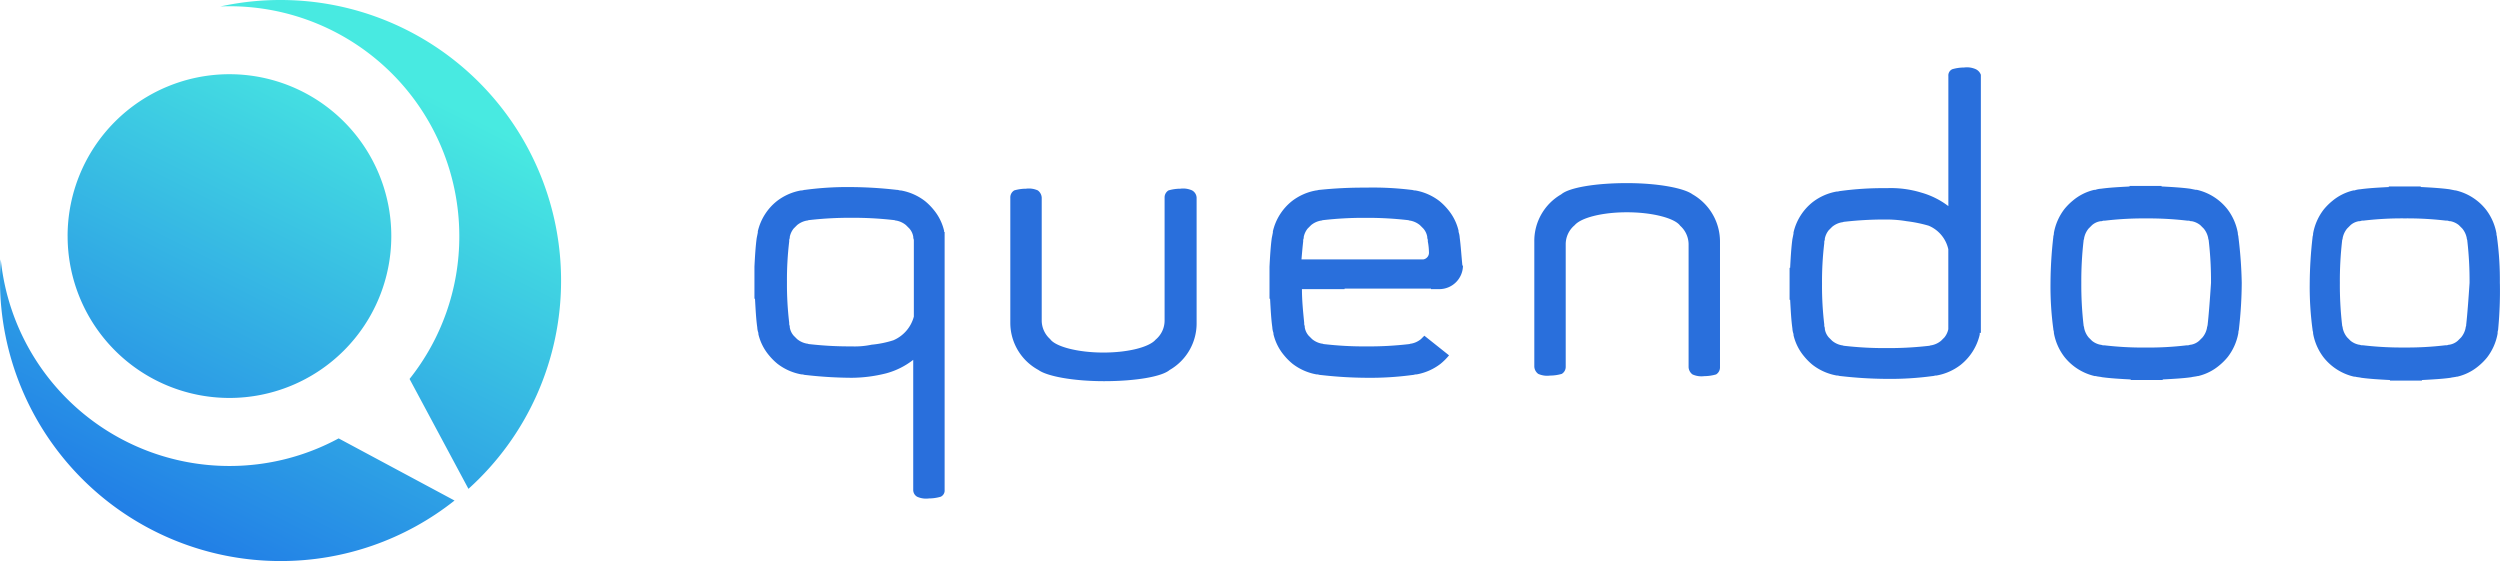
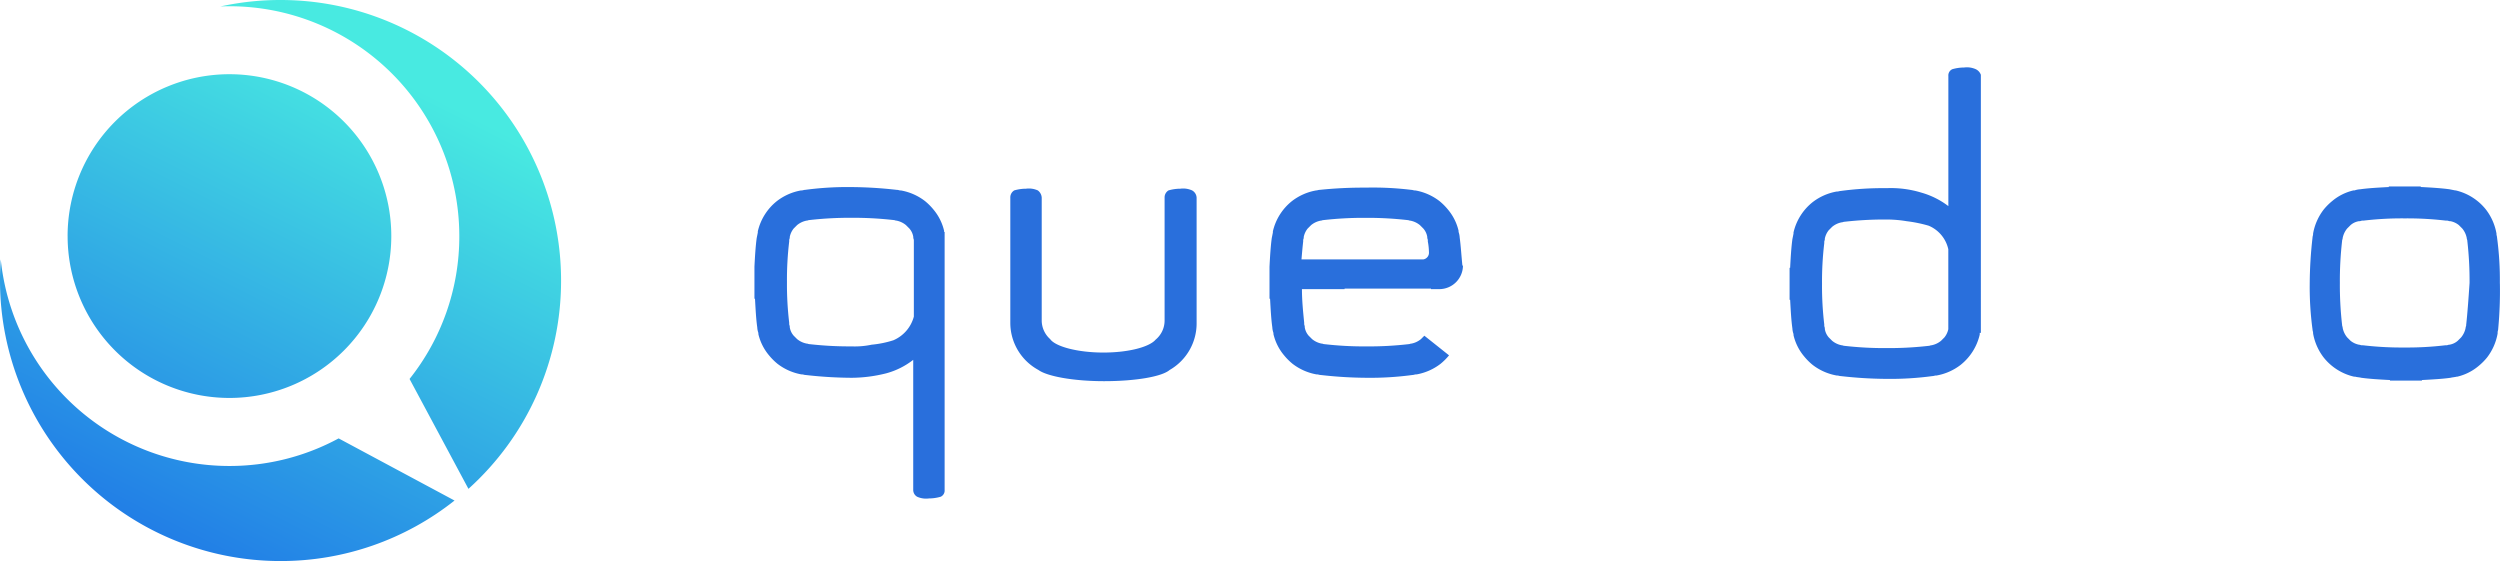
<svg xmlns="http://www.w3.org/2000/svg" width="293.714" height="65.914" viewBox="0 0 293.714 65.914">
  <defs>
    <linearGradient id="linear-gradient" x1="0.803" y1="0.187" x2="0.354" y2="1.076" gradientUnits="objectBoundingBox">
      <stop offset="0" stop-color="#48eae1" />
      <stop offset="1" stop-color="#1e75e7" />
    </linearGradient>
  </defs>
  <g id="Quendoo" transform="translate(-1253 -719)">
    <g id="_09-nadpis" transform="translate(1341.639 726.91)">
      <path id="Path_447" d="M233.2,238.8" transform="translate(-171.043 -204.5)" fill="#296fdc" />
      <path id="Path_448" d="M262.6,238.8" transform="translate(-181.065 -204.5)" fill="#296fdc" />
      <path id="Path_449" d="M205.856,208.585a2.545,2.545,0,0,0-1.384-.2,5.018,5.018,0,0,0-1.384.2.961.961,0,0,0-.461.857v13.315h0v1.121a2.914,2.914,0,0,1-1.055,2.241c-.725.857-3.164,1.516-6.13,1.516-3.1,0-5.669-.725-6.262-1.582a2.939,2.939,0,0,1-.989-2.175V209.442a1.127,1.127,0,0,0-.461-.857,2.545,2.545,0,0,0-1.384-.2,5.018,5.018,0,0,0-1.384.2.961.961,0,0,0-.461.857v14.7a6.3,6.3,0,0,0,3.3,5.537c.989.725,4.021,1.318,7.712,1.318s6.789-.527,7.712-1.318a6.312,6.312,0,0,0,3.164-5.537v-14.7A1.029,1.029,0,0,0,205.856,208.585Z" transform="translate(-154.443 -194.125)" fill="#296fdc" />
      <path id="Path_450" d="M253.045,214.057h0a2.342,2.342,0,0,0-.132-.659h0v-.132a6,6,0,0,0-1.252-2.5,6.99,6.99,0,0,0-.989-.989,6.47,6.47,0,0,0-2.834-1.252h-.066c-.132,0-.264-.066-.4-.066h0a37.113,37.113,0,0,0-5.4-.264h0a49.454,49.454,0,0,0-5.4.264h0c-.132,0-.264.066-.4.066h0a6.47,6.47,0,0,0-2.834,1.252,6.384,6.384,0,0,0-2.241,3.559v.132l-.132.659h0c-.132.989-.2,2.109-.264,3.362h0v3.757h.066c.066,1.252.132,2.439.264,3.362h0a2.342,2.342,0,0,0,.132.659h0v.132a6,6,0,0,0,1.252,2.5,6.992,6.992,0,0,0,.989.989,6.47,6.47,0,0,0,2.834,1.252h.066c.132,0,.264.066.4.066h0a49.553,49.553,0,0,0,5.4.33h0a37.191,37.191,0,0,0,5.4-.33h0c.132,0,.264-.066.4-.066h.066a6.47,6.47,0,0,0,2.834-1.252,6.992,6.992,0,0,0,.989-.989l-2.9-2.307h0l-.4.4a2.508,2.508,0,0,1-1.121.527c-.132,0-.2.066-.33.066a41.413,41.413,0,0,1-4.944.264h0a41.413,41.413,0,0,1-4.944-.264c-.132,0-.2-.066-.33-.066a2.508,2.508,0,0,1-1.121-.527l-.4-.4h0a1.954,1.954,0,0,1-.461-.989v-.066c0-.132-.066-.2-.066-.33v-.132c-.132-1.318-.264-2.637-.264-3.955h5.009v-.066h10.151v.066h.989a2.785,2.785,0,0,0,2.768-2.768h-.066C253.243,216.167,253.177,215.046,253.045,214.057Zm-4.35,2.571H234.457c.066-.791.132-1.516.2-2.109v-.132c0-.132.066-.2.066-.33v-.066a2.294,2.294,0,0,1,.461-.989h0l.4-.4a2.508,2.508,0,0,1,1.121-.527c.132,0,.2-.066.33-.066a41.406,41.406,0,0,1,4.944-.264h0a41.413,41.413,0,0,1,4.944.264c.132,0,.2.066.33.066a2.508,2.508,0,0,1,1.121.527l.4.4h0a1.955,1.955,0,0,1,.461.989v.066c0,.132.066.2.066.33v.132a7.3,7.3,0,0,1,.132,1.252.794.794,0,0,1-.659.857Z" transform="translate(-170.191 -194.061)" fill="#296fdc" />
      <path id="Path_451" d="M403.4,217" transform="translate(-229.058 -197.069)" fill="#296fdc" />
      <path id="Path_452" d="M373.7,210.6" transform="translate(-218.934 -194.888)" fill="#296fdc" />
-       <path id="Path_453" d="M391.981,213.9h0c0-.132-.066-.264-.066-.4v-.066a6.47,6.47,0,0,0-1.252-2.834h0a6.384,6.384,0,0,0-3.559-2.241h-.132l-.659-.132h0c-.989-.132-2.109-.2-3.362-.264V207.9h-3.757v.066c-1.252.066-2.439.132-3.362.264h0a2.343,2.343,0,0,0-.659.132h-.132a6,6,0,0,0-2.5,1.252,6.991,6.991,0,0,0-.989.989h0a6.47,6.47,0,0,0-1.252,2.834v.066c0,.132-.066.264-.066.4h0a49.554,49.554,0,0,0-.33,5.4h0a37.187,37.187,0,0,0,.33,5.4h0c0,.132.066.264.066.4v.066A6.47,6.47,0,0,0,371.548,228a6.384,6.384,0,0,0,3.559,2.241h.132c.2.066.461.066.725.132h0c.989.132,2.109.2,3.362.264v.066h3.757v-.066c1.252-.066,2.439-.132,3.362-.264h0c.264-.066.461-.066.725-.132h.066a6,6,0,0,0,2.5-1.252,6.99,6.99,0,0,0,.989-.989,6.47,6.47,0,0,0,1.252-2.834V225.1c0-.132.066-.264.066-.4h0a49.561,49.561,0,0,0,.33-5.4h0A50.909,50.909,0,0,0,391.981,213.9Zm-3.625,10.348c0,.132-.066.2-.066.33a2.508,2.508,0,0,1-.527,1.121l-.4.4h0a1.955,1.955,0,0,1-.989.461h0c-.132,0-.2.066-.33.066h-.132a38.536,38.536,0,0,1-4.812.264h-.066a39.245,39.245,0,0,1-4.812-.264H376.1c-.132,0-.2-.066-.33-.066h0a2.293,2.293,0,0,1-.989-.461h0l-.4-.4a2.508,2.508,0,0,1-.527-1.121c0-.132-.066-.2-.066-.33a41.413,41.413,0,0,1-.264-4.944h0a41.413,41.413,0,0,1,.264-4.944c0-.132.066-.2.066-.33a2.508,2.508,0,0,1,.527-1.121l.4-.4h0a1.955,1.955,0,0,1,.989-.461h.066c.132,0,.2-.066.33-.066h.132a38.534,38.534,0,0,1,4.812-.264h.066a39.242,39.242,0,0,1,4.812.264h.132c.132,0,.2.066.33.066h.066a2.293,2.293,0,0,1,.989.461h0l.4.4a2.508,2.508,0,0,1,.527,1.121c0,.132.066.2.066.33a41.413,41.413,0,0,1,.264,4.944h0c-.132,1.977-.264,3.757-.4,4.944Z" transform="translate(-217.639 -193.967)" fill="#296fdc" />
      <path id="Path_454" d="M399.9,210.6" transform="translate(-227.865 -194.888)" fill="#296fdc" />
      <path id="Path_455" d="M399.9,239.9" transform="translate(-227.865 -204.875)" fill="#296fdc" />
      <path id="Path_456" d="M373.7,239.9" transform="translate(-218.934 -204.875)" fill="#296fdc" />
      <path id="Path_457" d="M419.9,239.9" transform="translate(-234.682 -204.875)" fill="#296fdc" />
-       <path id="Path_458" d="M438.445,219.4a37.2,37.2,0,0,0-.33-5.4h0c0-.132-.066-.264-.066-.4v-.066A6.471,6.471,0,0,0,436.8,210.7h0a6.384,6.384,0,0,0-3.559-2.241h-.066l-.659-.132h0c-.989-.132-2.109-.2-3.362-.264V208h-3.757v.066c-1.252.066-2.439.132-3.362.264h0a2.342,2.342,0,0,0-.659.132h-.132a6,6,0,0,0-2.5,1.252,6.994,6.994,0,0,0-.989.989h0a6.47,6.47,0,0,0-1.252,2.834v.066c0,.132-.066.264-.066.4h0a49.554,49.554,0,0,0-.33,5.4h0a37.187,37.187,0,0,0,.33,5.4h0c0,.132.066.264.066.4v.066a6.47,6.47,0,0,0,1.252,2.834,6.384,6.384,0,0,0,3.559,2.241h.132c.2.066.461.066.725.132h0c.989.132,2.109.2,3.362.264v.066h3.757v-.066c1.252-.066,2.439-.132,3.362-.264h0c.264-.066.461-.066.725-.132h.066a6,6,0,0,0,2.5-1.252,6.99,6.99,0,0,0,.989-.989,6.471,6.471,0,0,0,1.252-2.834v-.132c0-.132.066-.264.066-.4h0a48.2,48.2,0,0,0,.2-5.339Zm-3.955,4.878h0c0,.132-.066.2-.066.33a2.508,2.508,0,0,1-.527,1.121l-.4.4h0a1.955,1.955,0,0,1-.989.461h0c-.132,0-.2.066-.33.066h-.132a38.536,38.536,0,0,1-4.812.264h-.066a39.245,39.245,0,0,1-4.812-.264h-.132c-.132,0-.2-.066-.33-.066h0a2.294,2.294,0,0,1-.989-.461h0l-.4-.4a2.508,2.508,0,0,1-.527-1.121c0-.132-.066-.2-.066-.33h0a41.419,41.419,0,0,1-.264-4.944h0a41.419,41.419,0,0,1,.264-4.944c0-.132.066-.2.066-.33a2.508,2.508,0,0,1,.527-1.121h0l.4-.4h0a1.955,1.955,0,0,1,.989-.461h.066c.132,0,.2-.066.33-.066h.132a38.533,38.533,0,0,1,4.812-.264h.066a39.242,39.242,0,0,1,4.812.264h.132c.132,0,.2.066.33.066h.066a2.293,2.293,0,0,1,.989.461h0l.4.4h0a2.507,2.507,0,0,1,.527,1.121c0,.132.066.2.066.33a41.406,41.406,0,0,1,.264,4.944h0c-.132,1.977-.264,3.757-.4,4.944Z" transform="translate(-233.387 -194.002)" fill="#296fdc" />
+       <path id="Path_458" d="M438.445,219.4a37.2,37.2,0,0,0-.33-5.4h0c0-.132-.066-.264-.066-.4v-.066A6.471,6.471,0,0,0,436.8,210.7h0a6.384,6.384,0,0,0-3.559-2.241h-.066l-.659-.132h0c-.989-.132-2.109-.2-3.362-.264V208h-3.757v.066c-1.252.066-2.439.132-3.362.264h0a2.342,2.342,0,0,0-.659.132h-.132a6,6,0,0,0-2.5,1.252,6.994,6.994,0,0,0-.989.989h0a6.47,6.47,0,0,0-1.252,2.834v.066c0,.132-.066.264-.066.4h0a49.554,49.554,0,0,0-.33,5.4h0a37.187,37.187,0,0,0,.33,5.4h0c0,.132.066.264.066.4v.066a6.47,6.47,0,0,0,1.252,2.834,6.384,6.384,0,0,0,3.559,2.241h.132c.2.066.461.066.725.132h0c.989.132,2.109.2,3.362.264v.066h3.757v-.066c1.252-.066,2.439-.132,3.362-.264h0c.264-.066.461-.066.725-.132h.066a6,6,0,0,0,2.5-1.252,6.99,6.99,0,0,0,.989-.989,6.471,6.471,0,0,0,1.252-2.834v-.132c0-.132.066-.264.066-.4h0a48.2,48.2,0,0,0,.2-5.339Zm-3.955,4.878h0c0,.132-.066.2-.066.33a2.508,2.508,0,0,1-.527,1.121l-.4.4h0a1.955,1.955,0,0,1-.989.461h0c-.132,0-.2.066-.33.066h-.132a38.536,38.536,0,0,1-4.812.264h-.066a39.245,39.245,0,0,1-4.812-.264h-.132c-.132,0-.2-.066-.33-.066h0a2.294,2.294,0,0,1-.989-.461h0l-.4-.4a2.508,2.508,0,0,1-.527-1.121c0-.132-.066-.2-.066-.33h0a41.419,41.419,0,0,1-.264-4.944h0a41.419,41.419,0,0,1,.264-4.944c0-.132.066-.2.066-.33a2.508,2.508,0,0,1,.527-1.121h0l.4-.4h0a1.955,1.955,0,0,1,.989-.461h.066c.132,0,.2-.066.33-.066h.132a38.533,38.533,0,0,1,4.812-.264h.066a39.242,39.242,0,0,1,4.812.264h.132c.132,0,.2.066.33.066h.066a2.293,2.293,0,0,1,.989.461h0l.4.4h0a2.507,2.507,0,0,1,.527,1.121c0,.132.066.2.066.33a41.406,41.406,0,0,1,.264,4.944c-.132,1.977-.264,3.757-.4,4.944Z" transform="translate(-233.387 -194.002)" fill="#296fdc" />
      <path id="Path_459" d="M416.3,233.6" transform="translate(-233.455 -202.728)" fill="#296fdc" />
      <path id="Path_460" d="M419.9,210.6" transform="translate(-234.682 -194.888)" fill="#296fdc" />
      <path id="Path_461" d="M446,210.6" transform="translate(-243.579 -194.888)" fill="#296fdc" />
      <path id="Path_462" d="M446,239.9" transform="translate(-243.579 -204.875)" fill="#296fdc" />
      <path id="Path_463" d="M161.179,213.373h0v-.132a6,6,0,0,0-1.252-2.5,6.991,6.991,0,0,0-.989-.989A6.47,6.47,0,0,0,156.1,208.5h-.066c-.132,0-.2-.066-.4-.066h0a49.558,49.558,0,0,0-5.4-.33h0a37.189,37.189,0,0,0-5.4.33h0c-.132,0-.264.066-.4.066h-.066a6.47,6.47,0,0,0-2.834,1.252,6.384,6.384,0,0,0-2.241,3.559v.132l-.132.659h0c-.132.989-.2,2.109-.264,3.362h0v3.757h.066c.066,1.252.132,2.439.264,3.362h0a2.342,2.342,0,0,0,.132.659h0v.132a6,6,0,0,0,1.252,2.5,6.992,6.992,0,0,0,.989.989,6.47,6.47,0,0,0,2.834,1.252h.066c.132,0,.264.066.4.066h0a49.553,49.553,0,0,0,5.4.33h0a16.942,16.942,0,0,0,4.087-.527,8.931,8.931,0,0,0,3.164-1.582v15.226h0v.066h0a.914.914,0,0,0,.461.791,2.545,2.545,0,0,0,1.384.2,5.018,5.018,0,0,0,1.384-.2.8.8,0,0,0,.461-.791h0v-.066h0V213.373Zm-5.932,12.721a11.886,11.886,0,0,1-2.571.527,9.628,9.628,0,0,1-2.373.2h0a41.409,41.409,0,0,1-4.944-.264c-.132,0-.2-.066-.33-.066a2.508,2.508,0,0,1-1.121-.527l-.4-.4h0a1.955,1.955,0,0,1-.461-.989v-.066c0-.132-.066-.2-.066-.33v-.132a38.18,38.18,0,0,1-.264-4.746v-.066a38.18,38.18,0,0,1,.264-4.746v-.132c0-.132.066-.2.066-.33v-.066a2.294,2.294,0,0,1,.461-.989h0l.4-.4a2.508,2.508,0,0,1,1.121-.527c.132,0,.2-.066.33-.066h0a41.409,41.409,0,0,1,4.944-.264h0a41.41,41.41,0,0,1,4.944.264c.132,0,.2.066.33.066a2.508,2.508,0,0,1,1.121.527h0l.4.4h0a1.955,1.955,0,0,1,.461.989v.066c0,.132.066.2.066.33v8.964a4.2,4.2,0,0,1-2.373,2.768Z" transform="translate(-138.9 -194.036)" fill="#296fdc" />
-       <path id="Path_464" d="M296.488,208.718c-.989-.725-4.021-1.318-7.712-1.318s-6.789.527-7.712,1.318a6.312,6.312,0,0,0-3.164,5.537v14.7a1.127,1.127,0,0,0,.461.857,2.545,2.545,0,0,0,1.384.2,5.017,5.017,0,0,0,1.384-.2.961.961,0,0,0,.461-.857V215.705h0v-1.121a2.914,2.914,0,0,1,1.055-2.241c.725-.857,3.164-1.516,6.13-1.516,3.1,0,5.669.725,6.262,1.582a2.939,2.939,0,0,1,.989,2.175V229.02a1.127,1.127,0,0,0,.461.857,2.545,2.545,0,0,0,1.384.2,5.017,5.017,0,0,0,1.384-.2.961.961,0,0,0,.461-.857v-14.7A6.4,6.4,0,0,0,296.488,208.718Z" transform="translate(-186.28 -193.797)" fill="#296fdc" />
      <path id="Path_465" d="M345.283,186.985a2.545,2.545,0,0,0-1.384-.2,5.018,5.018,0,0,0-1.384.2.8.8,0,0,0-.461.791h0v.066h0v15.226a9.515,9.515,0,0,0-3.164-1.582,12.232,12.232,0,0,0-4.087-.527h0a37.191,37.191,0,0,0-5.4.33h0c-.132,0-.264.066-.4.066h-.066a6.47,6.47,0,0,0-2.834,1.252,6.383,6.383,0,0,0-2.241,3.559v.132h0l-.132.659h0c-.132.989-.2,2.109-.264,3.362H323.4v3.757h.066c.066,1.252.132,2.439.264,3.362h0a2.342,2.342,0,0,0,.132.659v.132a5.994,5.994,0,0,0,1.252,2.5,6.992,6.992,0,0,0,.989.989,6.47,6.47,0,0,0,2.834,1.252H329c.132,0,.264.066.4.066h0a49.553,49.553,0,0,0,5.4.33h0a37.187,37.187,0,0,0,5.4-.33h0c.132,0,.264-.066.4-.066h.066a6.47,6.47,0,0,0,2.834-1.252,6.384,6.384,0,0,0,2.241-3.559v-.132h0v-.066h.132V187.71h0v-.066h0a1.158,1.158,0,0,0-.593-.659Zm-3.23,30.518a2.293,2.293,0,0,1-.461.989h0l-.4.4h0a2.508,2.508,0,0,1-1.121.527c-.132,0-.2.066-.33.066a41.413,41.413,0,0,1-4.944.264h0a41.413,41.413,0,0,1-4.944-.264h0c-.132,0-.2-.066-.33-.066a2.508,2.508,0,0,1-1.121-.527l-.4-.4h0a1.955,1.955,0,0,1-.461-.989v-.066c0-.132-.066-.2-.066-.33v-.132a38.176,38.176,0,0,1-.264-4.746v-.066a38.177,38.177,0,0,1,.264-4.746v-.132c0-.132.066-.2.066-.33v-.066a2.293,2.293,0,0,1,.461-.989h0l.4-.4a2.508,2.508,0,0,1,1.121-.527c.132,0,.2-.066.33-.066a41.406,41.406,0,0,1,4.944-.264h0a14.412,14.412,0,0,1,2.373.2,16.149,16.149,0,0,1,2.571.527,3.91,3.91,0,0,1,2.307,2.768v9.36Z" transform="translate(-201.789 -186.763)" fill="#296fdc" />
    </g>
    <g id="loog" transform="translate(1253 719)">
      <path id="Union_114" data-name="Union 114" d="M-3282-1131.049c0-.829.028-1.658.091-2.472a27,27,0,0,0,26.864,24.267,26.91,26.91,0,0,0,12.83-3.241l13.616,7.3a32.82,32.82,0,0,1-20.445,7.11A32.959,32.959,0,0,1-3282-1131.04Zm48.117,11.57a26.855,26.855,0,0,0,5.845-16.778,27.01,27.01,0,0,0-27-27.009c-.363,0-.725.007-1.085.029a32.9,32.9,0,0,1,7.084-.763,32.959,32.959,0,0,1,32.957,32.953,32.885,32.885,0,0,1-10.882,24.479Zm-40.175-16.785a19.016,19.016,0,0,1,19.017-19.017,19.015,19.015,0,0,1,19.013,19.012,19.017,19.017,0,0,1-19.018,19.022,19.015,19.015,0,0,1-19.01-19.015Z" transform="translate(3282 1164)" fill="url(#linear-gradient)" />
    </g>
  </g>
</svg>